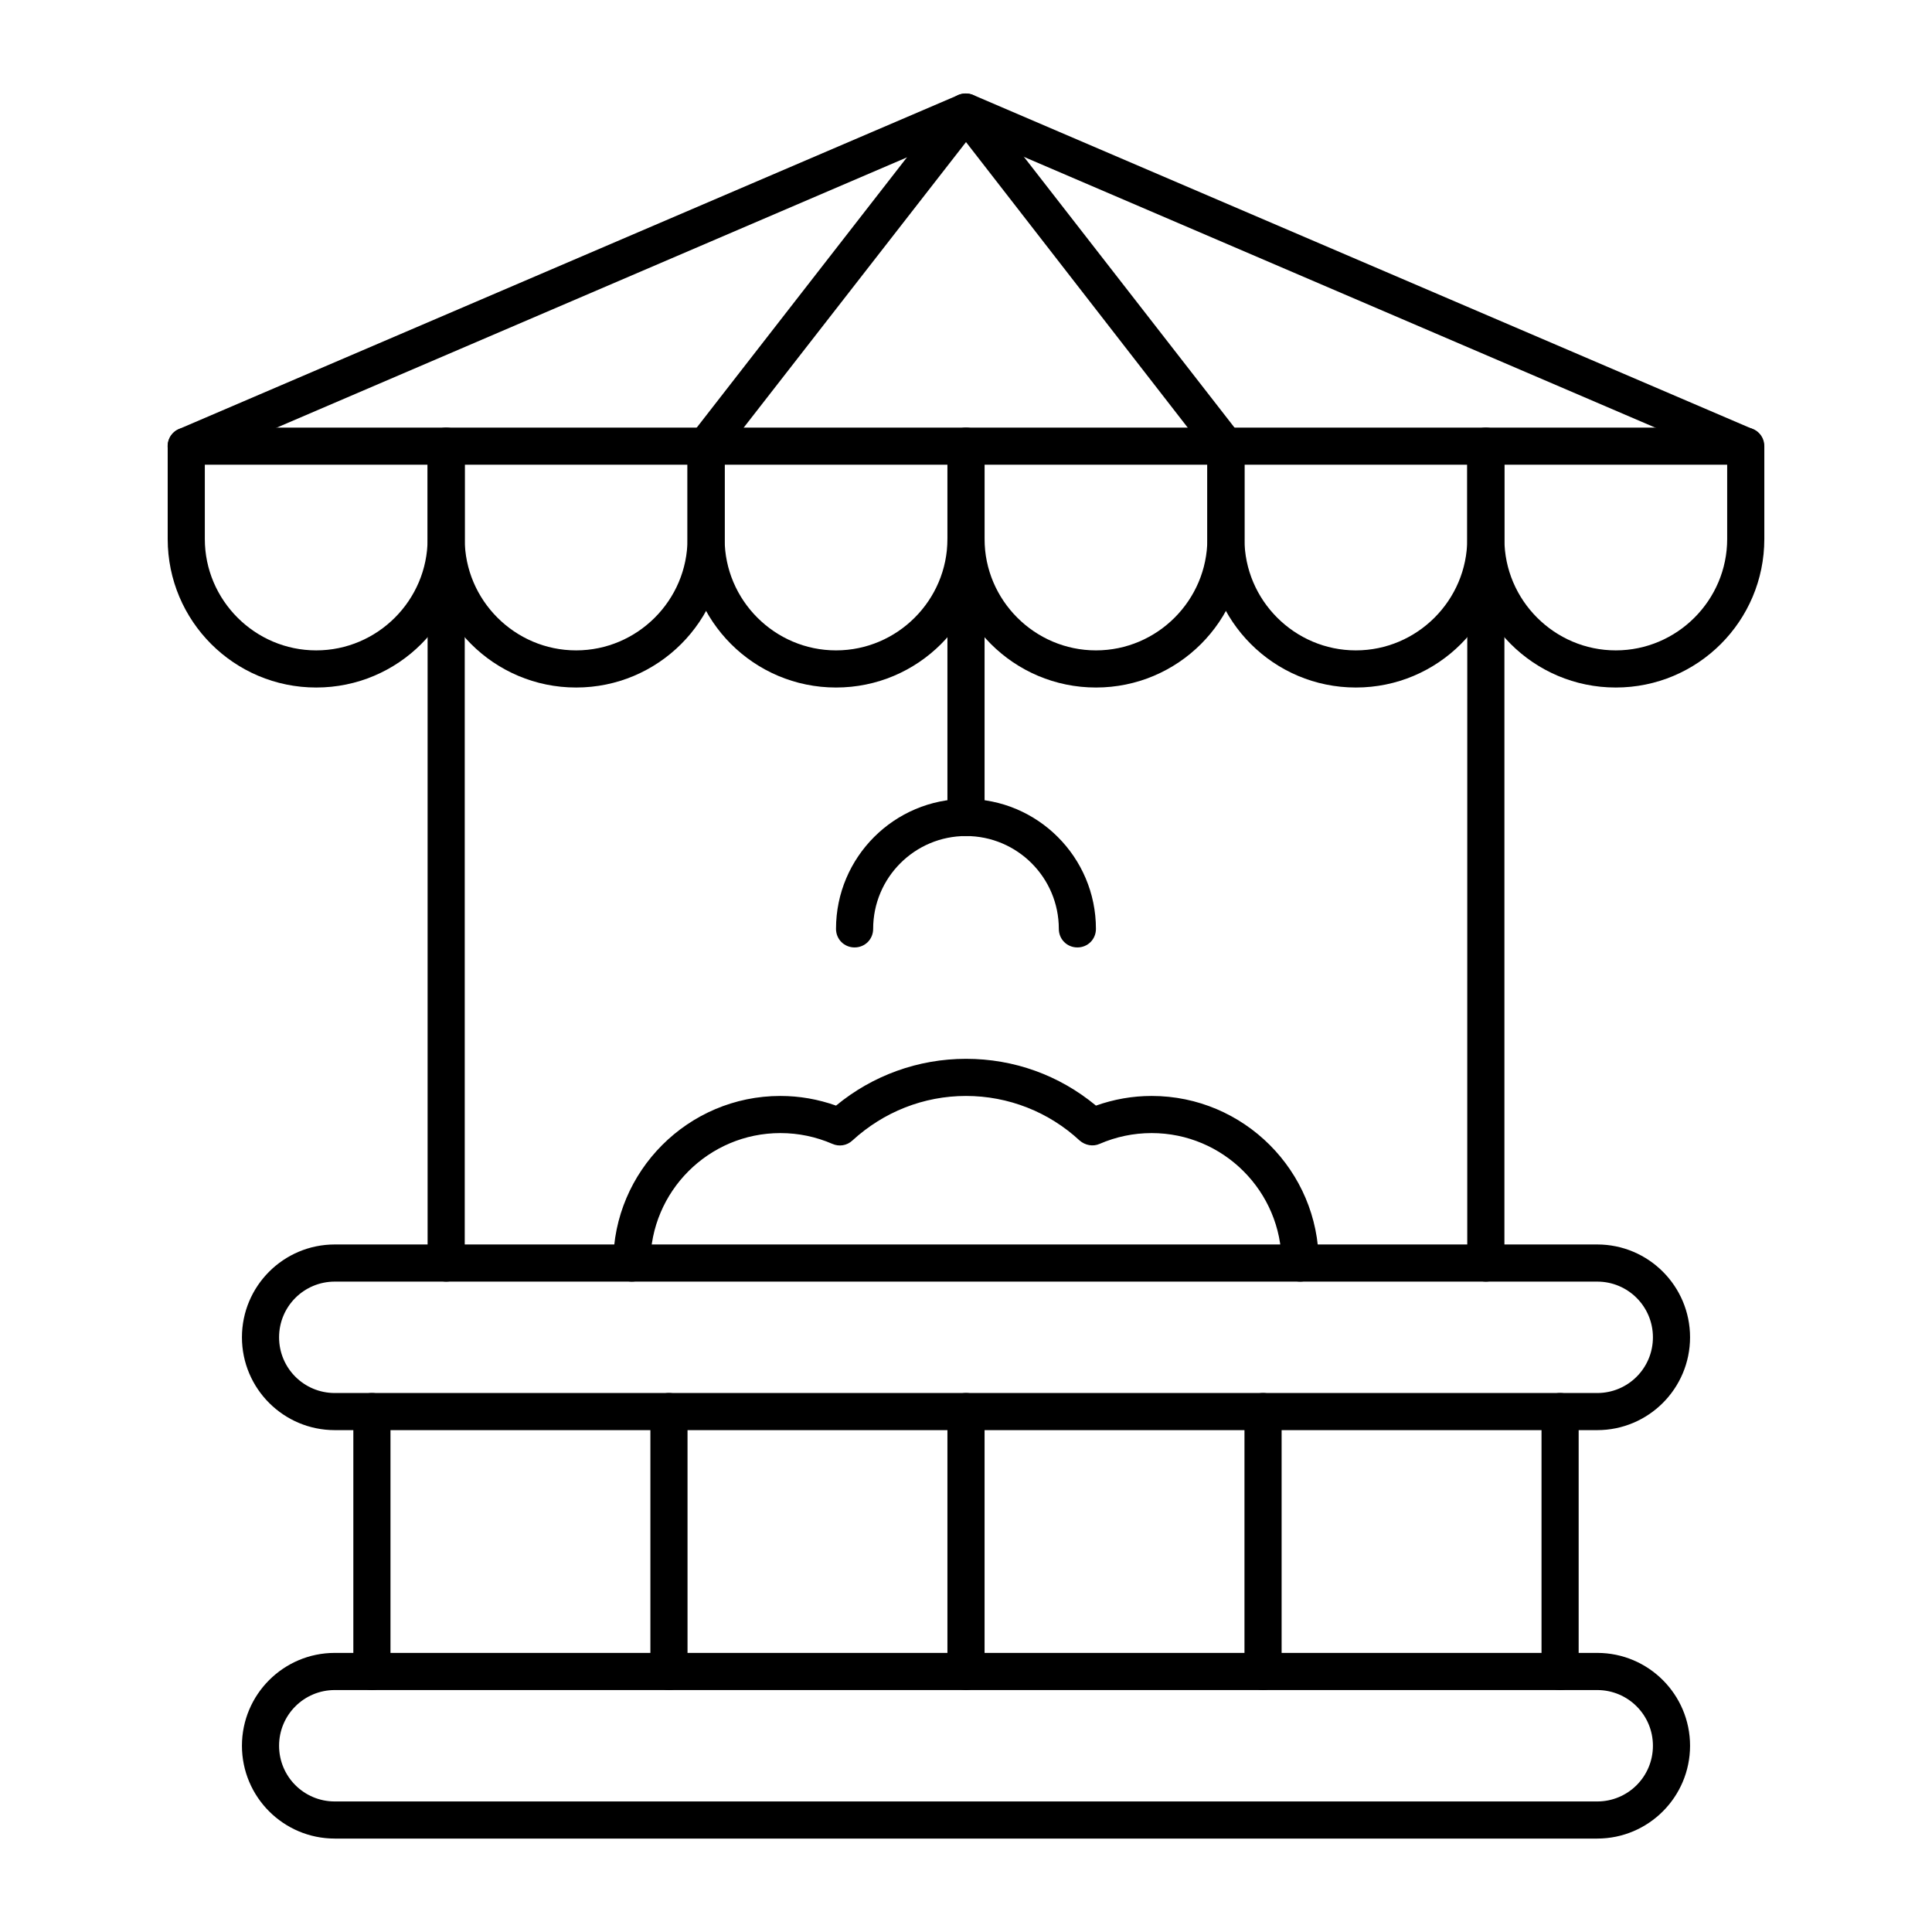
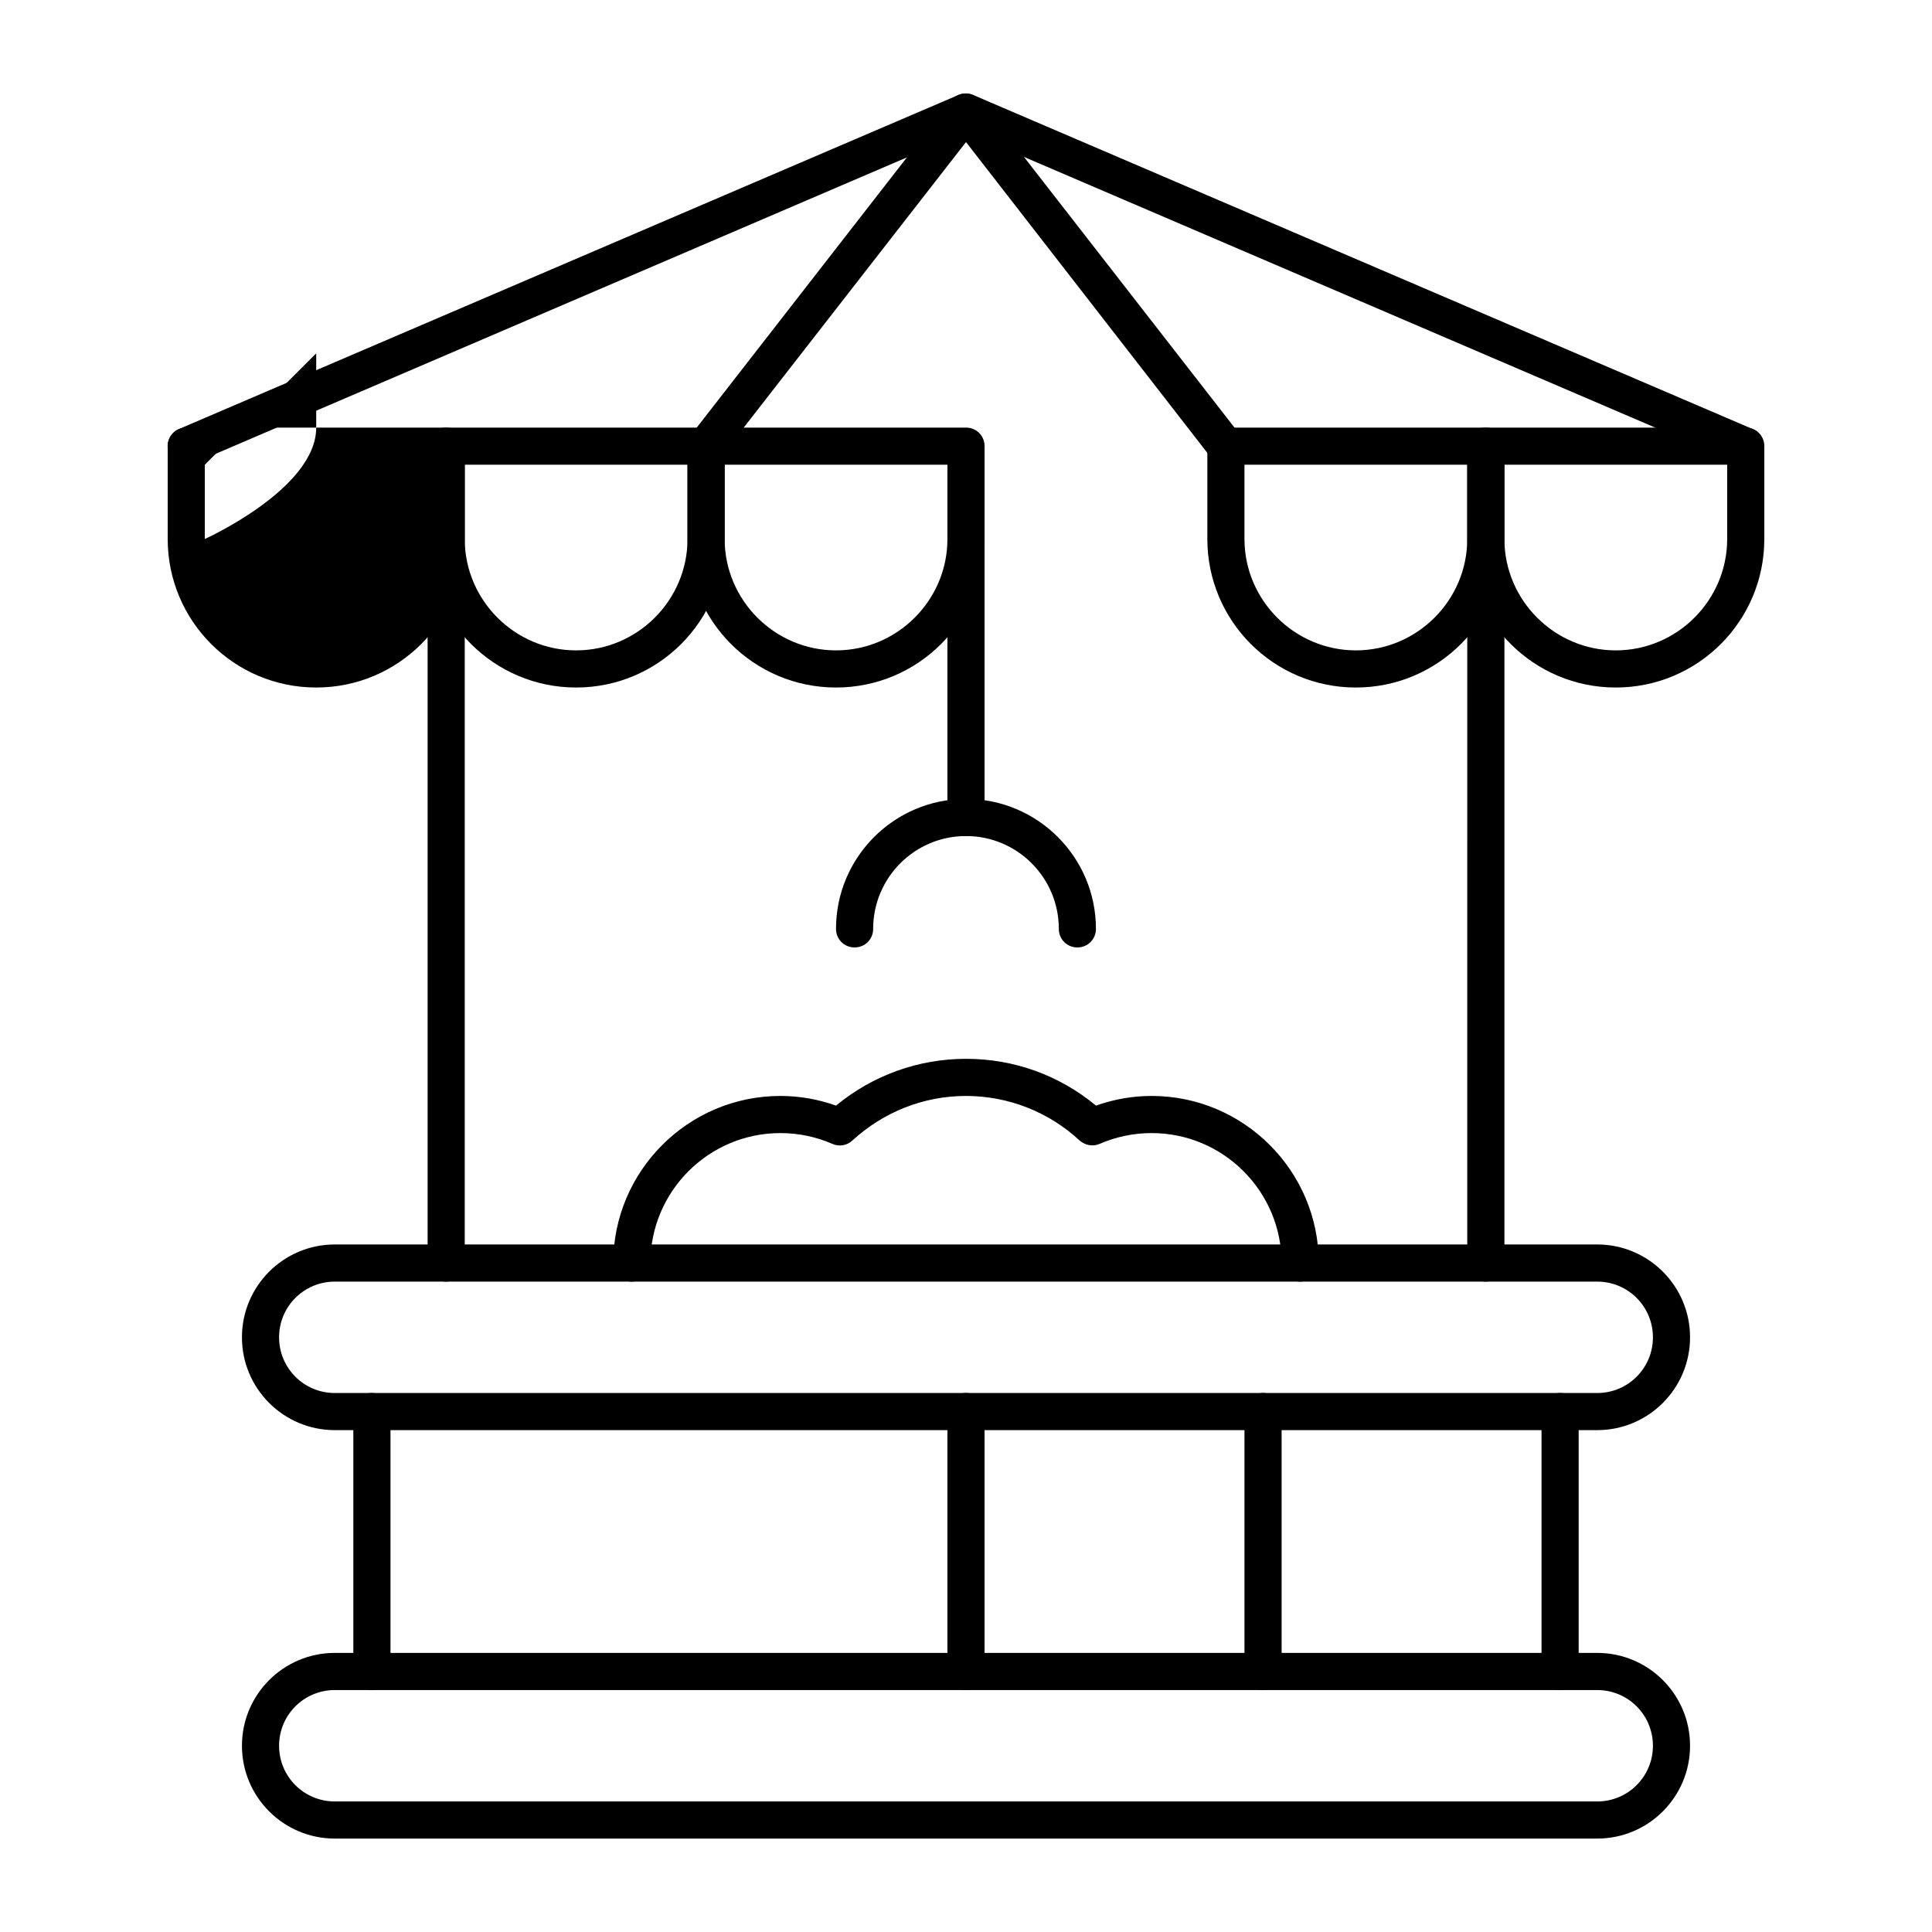
<svg xmlns="http://www.w3.org/2000/svg" fill="#000000" width="800px" height="800px" version="1.1" viewBox="144 144 512 512">
  <g>
-     <path d="m227.8 326.2c-21.746 0-39.359-17.613-39.359-39.359v-24.602c0-2.754 2.164-4.922 4.922-4.922h68.879c2.754 0 4.922 2.164 4.922 4.922v24.602c-0.004 21.746-17.617 39.359-39.363 39.359zm-29.52-59.043v19.68c0 16.234 13.285 29.52 29.52 29.52s29.52-13.285 29.52-29.52v-19.68z" />
+     <path d="m227.8 326.2c-21.746 0-39.359-17.613-39.359-39.359v-24.602c0-2.754 2.164-4.922 4.922-4.922h68.879c2.754 0 4.922 2.164 4.922 4.922v24.602c-0.004 21.746-17.617 39.359-39.363 39.359zm-29.52-59.043v19.68s29.52-13.285 29.52-29.52v-19.68z" />
    <path d="m296.68 326.2c-21.746 0-39.359-17.613-39.359-39.359v-24.602c0-2.754 2.164-4.922 4.922-4.922h68.879c2.754 0 4.922 2.164 4.922 4.922v24.602c-0.004 21.746-17.617 39.359-39.363 39.359zm-29.523-59.043v19.68c0 16.234 13.285 29.52 29.52 29.52s29.52-13.285 29.52-29.52v-19.68z" />
    <path d="m365.56 326.2c-21.746 0-39.359-17.613-39.359-39.359v-24.602c0-2.754 2.164-4.922 4.922-4.922h68.879c2.754 0 4.922 2.164 4.922 4.922v24.602c-0.004 21.746-17.617 39.359-39.363 39.359zm-29.52-59.043v19.68c0 16.234 13.285 29.52 29.52 29.52s29.52-13.285 29.52-29.52v-19.68z" />
-     <path d="m434.44 326.2c-21.746 0-39.359-17.613-39.359-39.359v-24.602c0-2.754 2.164-4.922 4.922-4.922h68.879c2.754 0 4.922 2.164 4.922 4.922v24.602c-0.004 21.746-17.617 39.359-39.363 39.359zm-29.52-59.043v19.68c0 16.234 13.285 29.52 29.52 29.52s29.52-13.285 29.52-29.52v-19.68z" />
    <path d="m503.32 326.2c-21.746 0-39.359-17.613-39.359-39.359v-24.602c0-2.754 2.164-4.922 4.922-4.922h68.879c2.754 0 4.922 2.164 4.922 4.922v24.602c-0.004 21.746-17.617 39.359-39.363 39.359zm-29.523-59.043v19.68c0 16.234 13.285 29.52 29.52 29.52s29.52-13.285 29.52-29.52v-19.68z" />
    <path d="m572.2 326.2c-21.746 0-39.359-17.613-39.359-39.359v-24.602c0-2.754 2.164-4.922 4.922-4.922h68.879c2.754 0 4.922 2.164 4.922 4.922v24.602c-0.004 21.746-17.617 39.359-39.363 39.359zm-29.52-59.043v19.68c0 16.234 13.285 29.52 29.52 29.52s29.52-13.285 29.52-29.52v-19.68z" />
    <path d="m606.64 267.16c-0.688 0-1.277-0.098-1.969-0.395l-204.67-87.77-204.68 87.773c-2.461 1.082-5.41-0.098-6.496-2.559-1.082-2.461 0.098-5.41 2.559-6.496l206.64-88.559c1.277-0.492 2.656-0.492 3.836 0l206.64 88.559c2.461 1.082 3.641 3.938 2.559 6.496-0.684 1.867-2.555 2.949-4.422 2.949z" />
    <path d="m468.88 267.16c-1.477 0-2.953-0.688-3.938-1.871l-64.941-83.637-65.043 83.543c-1.672 2.164-4.723 2.559-6.887 0.887-2.164-1.672-2.559-4.723-0.887-6.887l68.879-88.559c0.887-1.18 2.363-1.871 3.836-1.871 1.477 0 2.953 0.688 3.836 1.871l68.879 88.559c1.672 2.164 1.277 5.215-0.887 6.887-0.684 0.785-1.766 1.078-2.848 1.078z" />
    <path d="m537.76 483.64c-2.754 0-4.922-2.164-4.922-4.922l0.004-186.96c0-2.754 2.164-4.922 4.922-4.922 2.754 0 4.922 2.164 4.922 4.922v186.96c-0.004 2.754-2.168 4.922-4.926 4.922z" />
    <path d="m262.24 483.64c-2.754 0-4.922-2.164-4.922-4.922v-186.96c0-2.754 2.164-4.922 4.922-4.922 2.754 0 4.922 2.164 4.922 4.922v186.96c-0.004 2.754-2.168 4.922-4.922 4.922z" />
    <path d="m567.28 523h-334.56c-13.578 0-24.602-11.02-24.602-24.602 0-13.578 11.02-24.602 24.602-24.602h334.56c13.578 0 24.602 11.02 24.602 24.602-0.004 13.578-11.023 24.602-24.605 24.602zm-334.56-39.359c-8.168 0-14.762 6.594-14.762 14.762 0 8.168 6.594 14.762 14.762 14.762h334.56c8.168 0 14.762-6.594 14.762-14.762 0-8.168-6.594-14.762-14.762-14.762z" />
    <path d="m567.28 631.24h-334.56c-13.578 0-24.602-11.02-24.602-24.602 0-13.578 11.02-24.602 24.602-24.602h334.56c13.578 0 24.602 11.02 24.602 24.602-0.004 13.582-11.023 24.602-24.605 24.602zm-334.56-39.359c-8.168 0-14.762 6.594-14.762 14.762s6.594 14.762 14.762 14.762h334.56c8.168 0 14.762-6.594 14.762-14.762s-6.594-14.762-14.762-14.762z" />
    <path d="m478.72 591.88c-2.754 0-4.922-2.164-4.922-4.922v-68.879c0-2.754 2.164-4.922 4.922-4.922 2.754 0 4.922 2.164 4.922 4.922v68.879c0 2.758-2.168 4.922-4.922 4.922z" />
    <path d="m557.44 591.88c-2.754 0-4.922-2.164-4.922-4.922v-68.879c0-2.754 2.164-4.922 4.922-4.922 2.754 0 4.922 2.164 4.922 4.922v68.879c0 2.758-2.164 4.922-4.922 4.922z" />
    <path d="m400 591.88c-2.754 0-4.922-2.164-4.922-4.922v-68.879c0-2.754 2.164-4.922 4.922-4.922 2.754 0 4.922 2.164 4.922 4.922v68.879c-0.004 2.758-2.168 4.922-4.922 4.922z" />
-     <path d="m321.28 591.88c-2.754 0-4.922-2.164-4.922-4.922v-68.879c0-2.754 2.164-4.922 4.922-4.922 2.754 0 4.922 2.164 4.922 4.922v68.879c0 2.758-2.164 4.922-4.922 4.922z" />
    <path d="m242.56 591.88c-2.754 0-4.922-2.164-4.922-4.922v-68.879c0-2.754 2.164-4.922 4.922-4.922 2.754 0 4.922 2.164 4.922 4.922v68.879c-0.004 2.758-2.168 4.922-4.922 4.922z" />
    <path d="m400 365.56c-2.754 0-4.922-2.164-4.922-4.922v-73.801c0-2.754 2.164-4.922 4.922-4.922 2.754 0 4.922 2.164 4.922 4.922v73.801c-0.004 2.758-2.168 4.922-4.922 4.922z" />
    <path d="m429.52 395.08c-2.754 0-4.922-2.164-4.922-4.922 0-13.578-11.02-24.602-24.602-24.602-13.578 0-24.602 11.02-24.602 24.602 0 2.754-2.164 4.922-4.922 4.922-2.754 0-4.922-2.164-4.922-4.922 0-18.992 15.449-34.441 34.441-34.441 18.992 0 34.441 15.449 34.441 34.441 0.004 2.758-2.16 4.922-4.914 4.922z" />
    <path d="m488.56 483.64c-2.754 0-4.922-2.164-4.922-4.922 0-18.992-15.449-34.441-34.441-34.441-4.82 0-9.445 0.984-13.777 2.856-1.77 0.789-3.836 0.395-5.312-0.887-8.168-7.578-18.895-11.809-30.109-11.809-11.219 0-21.844 4.231-30.109 11.809-1.477 1.379-3.543 1.672-5.312 0.887-4.328-1.871-8.953-2.856-13.777-2.856-18.992 0-34.441 15.449-34.441 34.441 0 2.754-2.164 4.922-4.922 4.922-2.754 0-4.922-2.164-4.922-4.922 0-24.402 19.875-44.281 44.281-44.281 5.117 0 10.035 0.887 14.762 2.559 9.645-7.969 21.746-12.398 34.441-12.398 12.695 0 24.699 4.328 34.441 12.398 4.723-1.672 9.645-2.559 14.762-2.559 24.402 0 44.281 19.875 44.281 44.281 0 2.754-2.168 4.922-4.922 4.922z" />
  </g>
</svg>